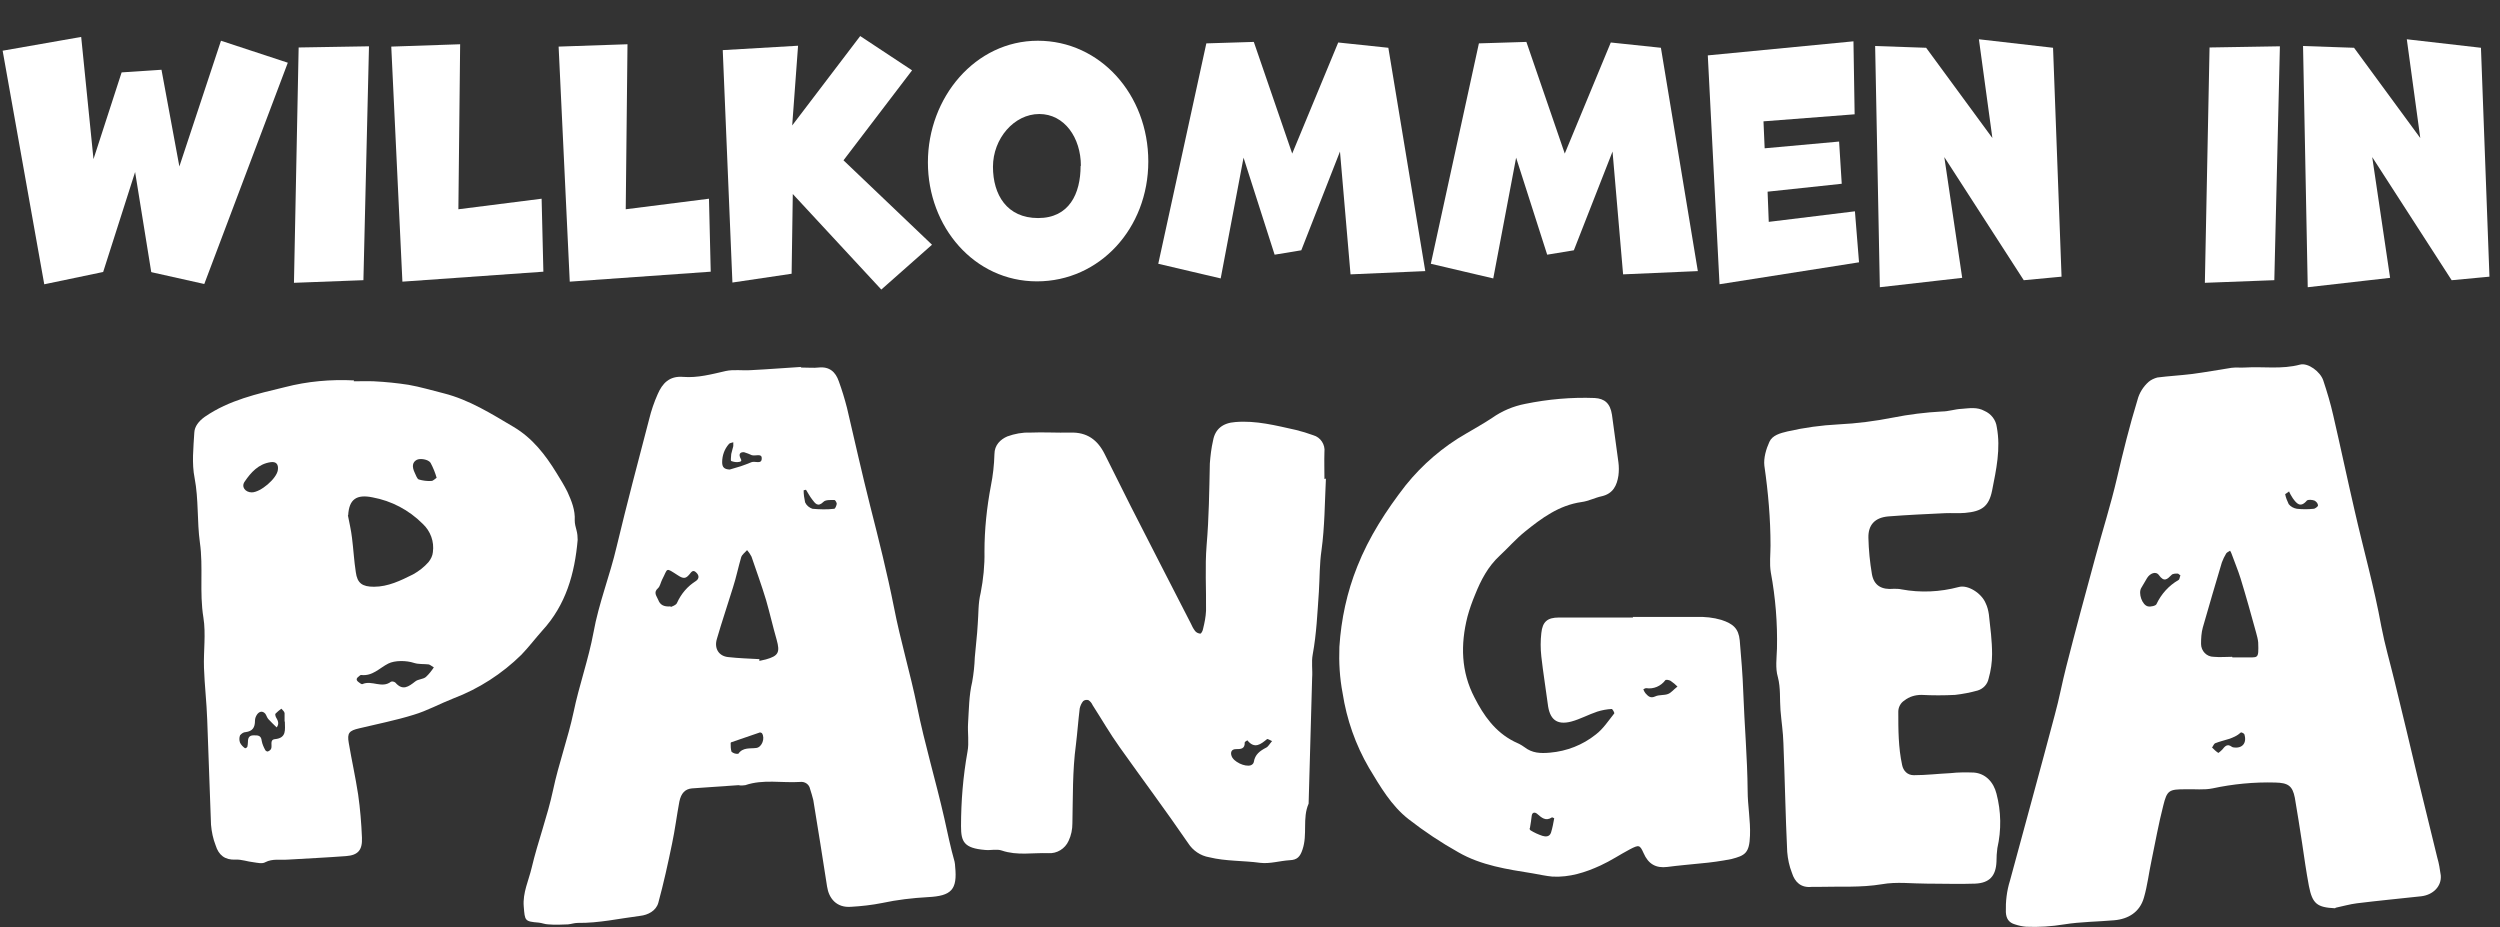
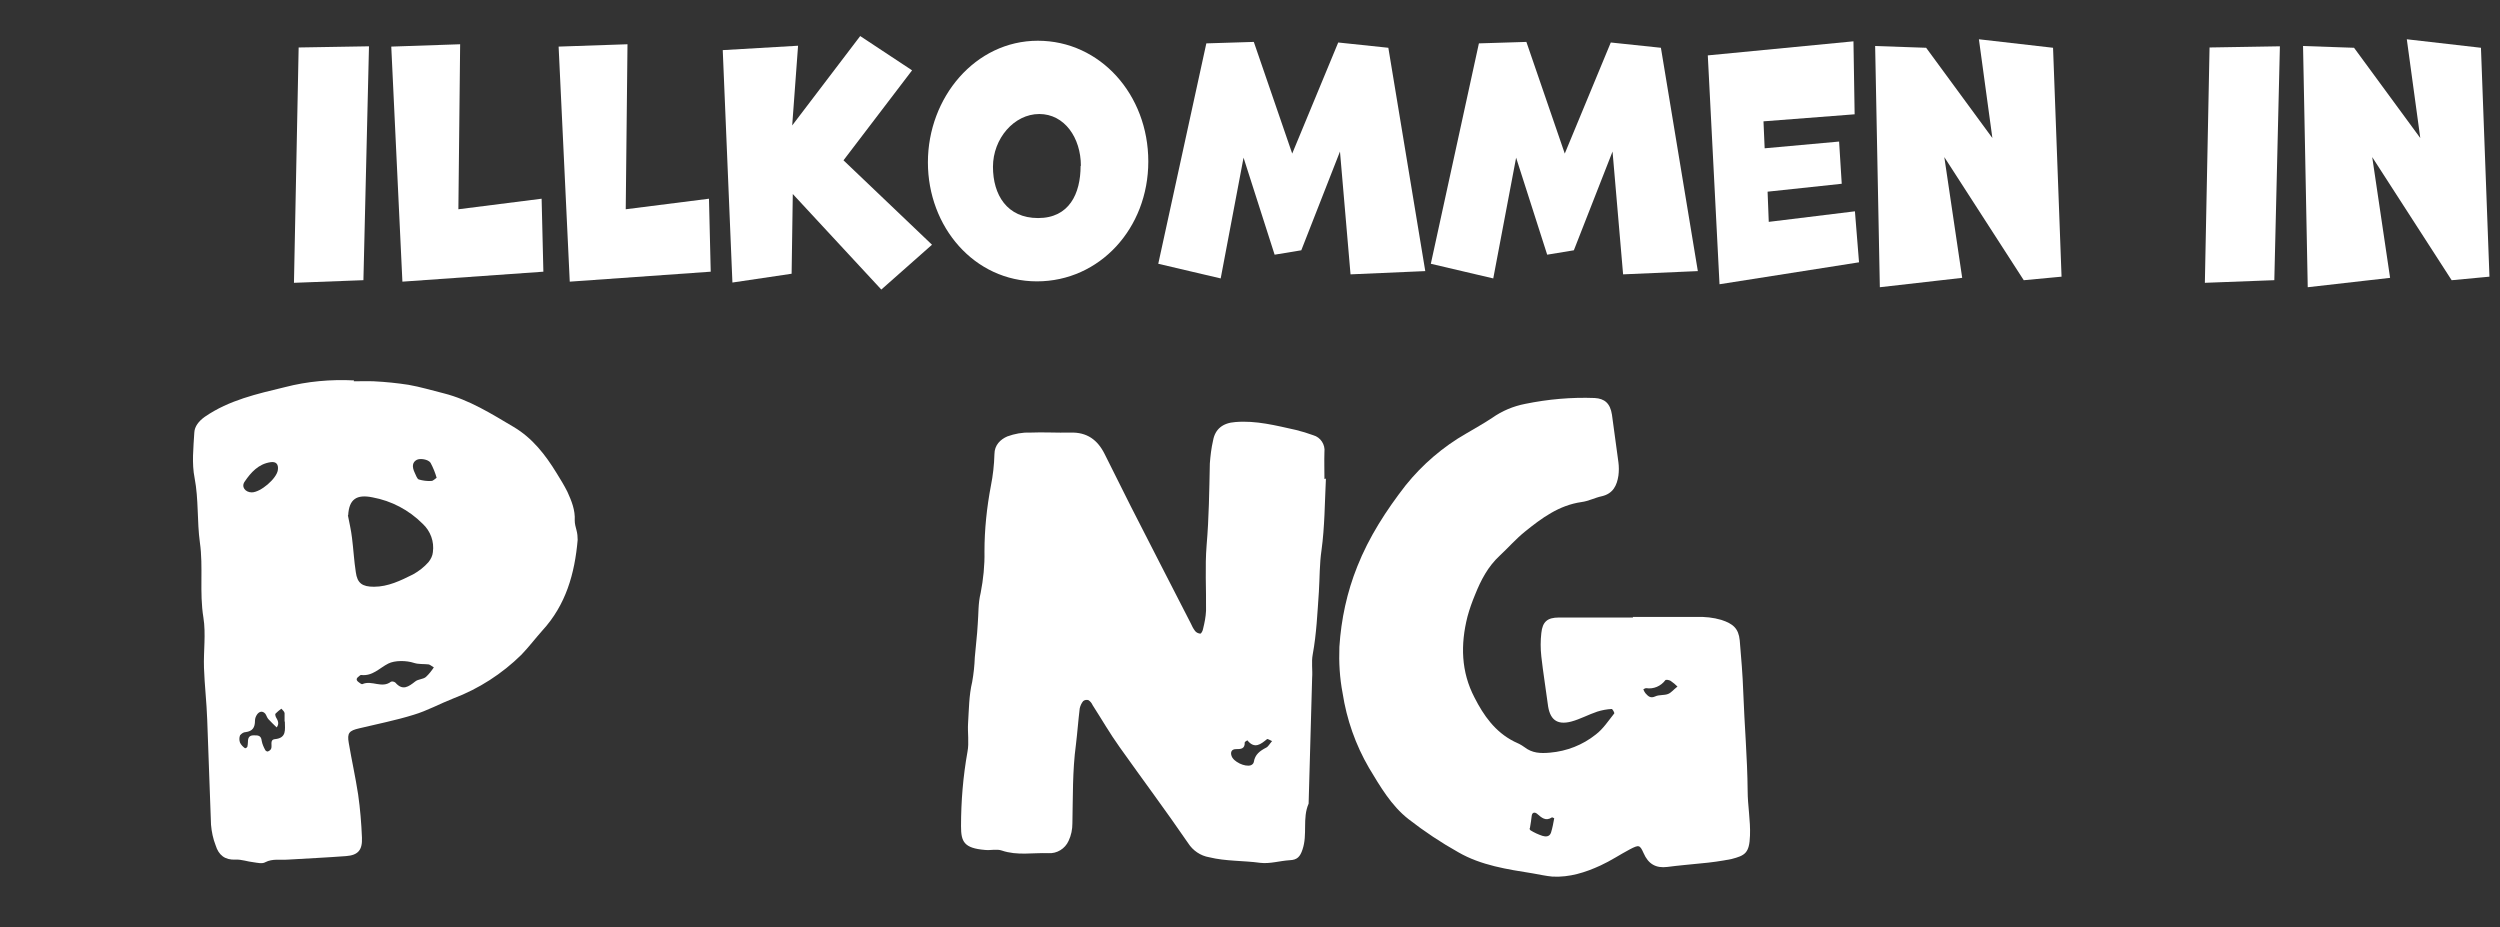
<svg xmlns="http://www.w3.org/2000/svg" id="Ebene_1" viewBox="0 0 853 316.3">
  <rect x="0" y="0" width="853" height="316.3" fill="#333333" stroke="none" />
  <defs>
    <style>      .st0 {        isolation: isolate;      }      .st1 {        fill: #fff;      }    </style>
  </defs>
  <g id="Gruppe_822">
    <g id="Gruppe_15">
-       <path id="Pfad_463" class="st1" d="M796.7,309.9c-6.1-.3-7.7-1.5-8.9-7.6-.9-4.8-1.6-9.7-2.3-14.5-.8-5.2-1.6-10.4-2.5-15.6-.8-4.1-2.3-5.1-6.7-5.2-7.2-.2-14.4.5-21.4,2-2.9.6-6.1.2-9.2.3-5.6,0-6.3.3-7.6,5.6-1.6,6.2-2.7,12.5-4,18.7-.9,4.2-1.4,8.6-2.6,12.7-1.4,4.9-5.3,7.3-10.2,7.7-5.7.5-11.4.5-17,1.4-4.3.7-8.7,1-13,.8-1.3-.1-2.6-.4-3.8-.8-2.1-.6-3-2-3.1-4.2-.1-3.6.3-7.2,1.4-10.7,5.1-18.9,10.3-37.7,15.3-56.6,1.5-5.4,2.5-11,3.9-16.4,3.2-12.6,6.6-25.1,10-37.6,2.4-8.9,5.2-17.7,7.3-26.7s4.3-17.9,7-26.7c.6-2.4,2-4.6,3.8-6.2.8-.7,1.9-1.2,3-1.5,3.9-.5,7.9-.7,11.9-1.2,4.5-.6,8.9-1.4,13.4-2.1,1.5-.2,3.1,0,4.6-.1,6.2-.4,12.5.7,18.8-1,2.7-.7,6.9,2.4,7.9,5.4,1.3,3.9,2.5,7.9,3.4,11.9,2.5,10.8,4.8,21.7,7.3,32.5,3,13.2,6.7,26.2,9.1,39.5,1.2,6.3,3,12.4,4.5,18.6,2.7,11,5.3,21.9,7.9,32.9,2.2,9.1,4.5,18.3,6.7,27.4.6,2,.9,4,1.2,6.1.3,3.7-2.6,6.6-6.6,7.1-7.3.8-14.7,1.5-22,2.4-2.4.3-4.8,1-7.2,1.5M761.7,224.3h0c1.3,0,2.7,0,4,0,4.8-.1,5,.9,4.8-5.1-.1-1.1-.4-2.2-.7-3.3-1.7-6.2-3.4-12.3-5.3-18.5-.9-2.9-2.1-5.7-3.1-8.5-.1-.3-.3-.7-.5-1-.4.3-1,.5-1.3.9-.6,1-1.1,2-1.5,3.1-2.2,7.4-4.4,14.8-6.5,22.2-.5,1.8-.6,3.7-.6,5.6,0,2.4,1.9,4.4,4.3,4.4,0,0,0,0,0,0,2.1.2,4.2,0,6.3,0M744,196.4c-.4-.3-.7-.7-1-.7-.7,0-1.7,0-2.1.5-1.5,1.5-2.5,2.5-4.3,0-1-1.4-3-.6-4,1-.7,1.1-1.3,2.3-2,3.4-1.1,1.8.3,5.9,2.3,6.3.9.2,2.7-.2,2.9-.8,1.6-3.4,4.2-6.3,7.5-8.2.4-.2.4-1,.6-1.4M754.7,255c.7.7,1.4,1.4,2.2,1.9.1,0,.9-.7,1.3-1.1.9-1.1,1.7-2.2,3.3-1,.2.1.3.2.5.2,3,.5,4.7-1.4,3.8-4.4-.1-.4-1.1-.8-1.2-.7-2.5,2.3-5.8,2.5-8.8,3.7-.4.2-.6.8-1,1.4M781,167.7c-.4.3-.8.6-1.3.9.2,1.2.7,2.3,1.2,3.4.7.9,1.7,1.4,2.8,1.6,1.9.2,3.8.2,5.7,0,.5,0,1.5-.8,1.5-1.1,0-.7-.5-1.3-1.2-1.7-.8-.3-2.2-.4-2.6,0-2.2,2.6-3.5,1-4.8-.8-.5-.8-1-1.6-1.3-2.4" />
-       <path id="Pfad_464" class="st1" d="M273.2,125.4c2.7,0,4.4.2,6.1,0,3.7-.4,5.8,1.5,6.9,4.7,1.1,3,2,6,2.8,9.1,2.6,11.1,5.1,22.3,7.9,33.4,2.9,11.4,5.8,22.9,8.1,34.5,2.2,11.4,5.6,22.6,7.9,33.9,2.6,12.9,6.4,25.4,9.3,38.2,1.1,4.9,2.1,9.9,3.5,14.8.1.6.2,1.1.2,1.7.8,7.9-1.3,10-9.3,10.4-5.3.3-10.5.9-15.6,2-3.5.7-7.1,1.1-10.6,1.3-5,.4-7.6-2.9-8.2-6.9-1.5-9.8-3.1-19.7-4.7-29.5-.3-1.3-.7-2.5-1.1-3.8-.3-1.6-1.8-2.6-3.4-2.4-6.2.4-12.6-1-18.7,1.1-.8.1-1.5.2-2.3,0-5.3.4-10.6.7-15.9,1.1-2.3.2-3.7,1.6-4.3,4.5-.9,4.8-1.5,9.7-2.5,14.4-1.4,6.8-2.9,13.6-4.7,20.2-.8,2.7-3.5,4.1-6.2,4.4-7.1.9-14.1,2.5-21.3,2.4-1.1,0-2.2.4-3.3.5-2.2.1-4.5.2-6.7,0-1.1,0-2.2-.5-3.3-.6-4.8-.4-4.7-.6-5.1-5.5-.4-4.7,1.7-8.9,2.7-13.2,2.1-8.9,5.4-17.6,7.3-26.5,1.9-9,5.1-17.7,7-26.6,1.9-9.2,5.1-18,6.8-27.2,1.8-10,5.6-19.4,7.9-29.3,3.5-14.6,7.3-29,11.1-43.5.7-2.9,1.7-5.8,2.9-8.5,1.6-3.7,4-6.3,8.7-5.9,4.9.4,9.7-.9,14.5-2,2.7-.6,5.7-.1,8.6-.3,6.1-.3,12.1-.8,17.2-1.1M259.1,225c0,.2,0,.4,0,.5.7-.2,1.5-.3,2.2-.5,4.3-1.2,4.9-2.4,3.7-6.7-1.3-4.5-2.3-9-3.6-13.5-1.5-5-3.3-9.9-5-14.9-.4-.8-.9-1.5-1.5-2.2-.7.8-1.7,1.5-2,2.4-1,3.4-1.7,6.9-2.8,10.3-1.8,5.9-3.8,11.7-5.5,17.6-1,3.3.7,5.9,3.9,6.2,3.5.4,7.1.5,10.6.7M228.9,207.1c.4-.2,1.8-.6,2.1-1.4,1.4-3.1,3.6-5.7,6.5-7.5,1.1-.8,1.1-1.9,0-2.9-1.1-1.1-1.7,0-2.2.6-1.2,1.4-1.9,1.8-4,.4-4.4-2.8-3.3-2.5-5.4,1.5-.5,1-.7,2.3-1.4,2.9-1.7,1.5-.4,2.7.1,4,.6,1.6,1.8,2.4,4.2,2.2M249,160.2c1.2-.4,2.5-.7,3.7-1.1,1.2-.4,2.5-.9,3.7-1.4s3.6.9,3.5-1.4c0-1.7-2.2-.6-3.4-1-.8-.4-1.7-.7-2.6-1-1.1-.1-1.9.4-1.4,1.7.2.6,1,1.4-.3,1.6-.9.2-1.9,0-2.7-.3-.3-.2,0-1.6,0-2.4.2-.9.5-1.8.7-2.7,0-.4,0-.9,0-1.3-.5.2-1.2.2-1.5.6-1.5,1.7-2.3,3.9-2.3,6.2,0,1.8.8,2.4,2.5,2.5M259.3,249.9c-3.3,1.1-6.5,2.2-9.6,3.3-.2,0-.4.2-.4.3,0,1,0,2.1.3,3,.6.5,1.4.8,2.3.7,1.6-2.3,4-1.7,6.2-2,1.9-.3,3-3.3,1.9-5-.2-.2-.6-.3-.7-.3M275,167.1l-.8.2c0,1.4.2,2.7.5,4.1.5,1.1,1.4,1.8,2.5,2.2,2.5.2,4.9.3,7.4,0,.4,0,.8-1.1.9-1.7,0-.4-.5-1.3-.8-1.3-1.3,0-3-.1-3.7.6-2,2-2.9.5-3.9-.8-.8-1-1.4-2.2-2.1-3.3" />
      <path id="Pfad_465" class="st1" d="M120.7,130.1c2.3,0,4.6-.1,6.9,0,4,.2,7.9.6,11.8,1.2,4,.7,8,1.9,12,2.9,8.7,2.2,16.3,7,23.9,11.5,6.4,3.8,10.8,9.5,14.6,15.7,1.3,2.1,2.6,4.2,3.7,6.4,1.4,3.1,2.7,6.2,2.5,9.8,0,1.1.3,2.2.6,3.3.3,1.1.4,2.2.4,3.3-1,11.5-4,22.2-12.1,31-2.4,2.7-4.6,5.6-7.1,8.2-6.6,6.5-14.5,11.6-23.2,14.9-4.6,1.8-8.9,4.2-13.6,5.6-6.1,1.9-12.3,3.1-18.5,4.6-3.5.8-4.2,1.6-3.6,5,1,5.9,2.3,11.7,3.2,17.6.7,4.9,1.1,9.8,1.3,14.7.2,4.3-1.4,6-5.4,6.3-6.6.5-13.2.8-19.8,1.2-2.6.2-5.3-.4-7.8.9-1,.6-2.6.2-4,0-2-.2-4.1-1-6.1-.9-3.7.2-5.8-1.6-6.8-4.8-.9-2.3-1.4-4.7-1.6-7.1-.5-12-.8-23.9-1.3-35.9-.2-5.9-.9-11.7-1.1-17.6-.2-5.7.7-11.6-.2-17.2-1.4-8.6,0-17.2-1.2-25.6-1-7.3-.4-14.7-1.8-22-1-5-.4-10.3-.1-15.5.1-2.1,1.5-3.9,3.6-5.4,8.3-5.7,17.8-7.8,27.3-10.1,7.7-2,15.7-2.7,23.6-2.3M118.7,175.8c.5,2.6,1.1,5.1,1.4,7.7.5,3.9.7,7.9,1.3,11.7.5,3.8,2.2,5,6.2,5,4.8,0,9.1-2.1,13.3-4.2,2-1.1,3.8-2.5,5.3-4.2.8-1,1.4-2.2,1.5-3.4.5-3.6-.8-7.2-3.5-9.7-4.7-4.7-10.6-7.8-17.1-9-5.4-1.1-8,.6-8.3,6.1M148,227.7c-.8-.5-1.3-.9-1.7-1-1.7-.2-3.4,0-5-.5-2.7-.9-6.6-.9-8.8.2-3,1.5-5.4,4.4-9.3,3.9-.3,0-.6.4-.9.6-.8.6-.8,1.2,0,1.8.4.3,1.1.9,1.4.7,3.2-1.4,6.6,1.6,9.7-.8.5-.2,1.1,0,1.5.3,2.5,2.9,4.5,1.4,6.8-.4,1-.8,2.6-.7,3.6-1.5,1.1-1,2-2.2,2.8-3.4M97.1,246.1c0-.9,0-1.9,0-2.8-.1-.6-.7-1-1.1-1.5-.7.5-1.4,1.1-2,1.7-.2.2,0,.8.1,1.1.7,1.2,1.3,2.3.3,3.6-.9-.9-1.9-1.8-2.8-2.8-.5-.5-.7-1.4-1.1-1.9-1-1.1-2.1-.7-2.8.3-.4.6-.7,1.3-.7,2.1,0,2.3-.8,3.6-3.2,3.9-.7,0-1.4.5-1.9,1.1-.3.8-.3,1.7,0,2.5.4.8,1,1.4,1.7,1.9.3,0,.6-.2.8-.5.1-.5.2-1.1.2-1.7,0-1.3.4-2.2,1.9-2.2,1.4,0,2.6-.1,2.8,1.9.2,1.1.7,2.2,1.2,3.1.1.3.7.6.9.5.5-.2.9-.5,1.1-.9.5-1.1-.6-3.1,1.3-3.3,4.1-.4,3.4-3.3,3.4-5.9M85.9,168c3,0,8.5-4.7,8.9-7.6.3-2-.6-3-2.5-2.7-4.1.6-6.7,3.5-8.8,6.6-1.3,1.8.2,3.7,2.4,3.7M149,163.1c-.5-1.8-1.2-3.5-2.1-5.2-.8-1.2-3.6-1.6-4.7-1-1.5.8-1.7,2.3-.7,4.4.4.8.8,2.1,1.4,2.3,1.4.4,2.8.6,4.3.5.6,0,1.3-.8,1.8-1.1" />
      <path id="Pfad_466" class="st1" d="M452.4,163.3c-.4,8.2-.4,16.4-1.5,24.4-.7,4.8-.6,9.4-.9,14.2-.5,7.1-.8,14.3-2.1,21.4-.5,2.6,0,5.3-.2,8-.4,14.3-.8,28.6-1.2,42.9-2.2,5-.3,10.5-2.1,15.7-.8,2.4-1.8,3.5-4.3,3.6-3.4.2-6.8,1.3-10.1.9-5.8-.8-11.7-.5-17.4-1.9-3-.5-5.6-2.3-7.2-4.8-7.6-11.1-15.6-21.8-23.4-32.8-3.3-4.6-6.1-9.5-9.2-14.3-.3-.7-.8-1.3-1.4-1.7-.6-.2-1.3-.1-1.8.3-.6.7-1,1.6-1.2,2.5-.5,4.1-.8,8.3-1.3,12.4-1.2,8.9-1,17.8-1.2,26.8,0,2.1-.4,4.1-1.3,6-1.2,2.7-4,4.4-6.9,4.2-5.3-.2-10.6.9-15.9-.9-1.7-.6-3.8,0-5.7-.2-7.2-.6-8.2-2.8-8.2-8.1,0-8.5.7-17,2.2-25.4.6-3.1,0-6.5.2-9.7.3-4.7.3-9.5,1.4-14.1.5-2.8.8-5.6.9-8.4.3-3.8.8-7.5,1-11.3.3-3.6.1-7.1,1-10.7.9-4.6,1.4-9.4,1.3-14.1,0-7.6.8-15.1,2.2-22.5.7-3.5,1.1-7.1,1.2-10.7,0-3.2,2.1-5.1,4.4-6.1,2.5-.9,5.1-1.4,7.7-1.3,4.6-.2,9.2.1,13.8,0,5.7-.2,9.3,2.5,11.7,7.3,3,5.9,5.9,11.9,8.9,17.8,6.8,13.4,13.7,26.7,20.5,40,.4.9.8,1.7,1.4,2.5.4.6,1.1.9,1.8,1,.4,0,.9-1,1-1.7.5-2,.9-4,1-6.1.1-7.5-.4-15,.2-22.4.8-9.3.9-18.6,1.1-27.9.2-2.6.5-5.2,1.1-7.8.7-3.9,3.3-6,7.6-6.3,7.1-.6,13.9,1.2,20.7,2.7,2,.5,4,1.1,5.9,1.8,2.5.7,4.1,3.2,3.8,5.7-.1,3.1,0,6.1,0,9.2h.1M434.1,252.9c-.9-.4-1.6-.9-1.8-.7-2.1,1.7-4.2,3.5-6.7.4,0,0-.9.5-.9.7.1,2.3-1.4,2.3-3,2.3-1.6,0-1.9,1.2-1.5,2.3.6,2,4.6,3.9,6.6,3.2.5-.2.9-.6,1-1.1.4-2.6,2.1-3.8,4.2-4.9.7-.3,1.2-1.3,2-2.2" />
      <path id="Pfad_467" class="st1" d="M557.1,210.5h21.8c2.8-.1,5.7.2,8.4,1,4,1.3,5.9,2.9,6.3,7,.5,5.9,1,11.7,1.2,17.6.4,11.2,1.4,22.4,1.5,33.7,0,5,1,10.2.8,15.3-.2,6-1.7,6.8-6.3,8-3.5.7-7.1,1.2-10.6,1.5-3.8.4-7.5.7-11.3,1.2-3.9.5-6.5-1-8.1-4.7-1.3-2.9-1.6-2.9-4.7-1.3-3.4,1.8-6.5,3.9-10,5.5-5.2,2.4-10.6,4.1-16.4,3.8-2.2-.2-4.4-.7-6.7-1.1-8.7-1.4-17.6-2.7-25.4-7.2-5.9-3.3-11.6-7.1-17-11.3-5.9-4.6-9.7-11.2-13.5-17.5-4.6-7.9-7.6-16.5-9-25.5-1-5.2-1.3-10.5-1.1-15.8.6-9.4,2.6-18.7,6.1-27.4,4-10.1,9.9-19.2,16.5-27.7,5.7-7.1,12.8-13.2,20.7-17.7,2.9-1.7,5.9-3.4,8.8-5.3,3.4-2.4,7.2-4,11.3-4.8,7.8-1.6,15.8-2.3,23.7-2,3.4.2,5.3,1.8,5.9,5.7.7,5.4,1.5,10.8,2.2,16.2.2,1.5.2,3.1,0,4.6-.5,3.3-1.8,6.1-5.6,7-2.4.5-4.6,1.7-7,2-7.7,1.1-13.6,5.5-19.3,10.1-3.1,2.5-5.7,5.5-8.6,8.2-4,3.7-6.4,8.3-8.4,13.3-1,2.4-1.9,4.9-2.6,7.5-2.4,9.5-2.2,18.8,2.4,27.6,3.1,6.1,7,11.7,13.5,15,1.2.5,2.4,1.1,3.5,1.9,2.7,2.1,5.5,2.2,8.8,1.9,5.7-.5,11.1-2.6,15.6-6.2,2.5-1.9,4.3-4.7,6.3-7.2.1-.2-.6-1.5-.9-1.5-1.7.1-3.3.4-4.9.9-3,1-5.9,2.6-8.9,3.4-5,1.3-7.4-.8-8-6-.7-5.4-1.6-10.8-2.2-16.2-.3-2.7-.3-5.4,0-8,.4-3.9,2.1-5.3,6-5.3,8.4,0,16.8,0,25.3,0h0ZM521.9,282.7c-.1-.3,0,.4.3.6,1.3.8,2.6,1.4,4.1,1.9,1,.3,2.4.4,2.9-1.1.5-1.6.8-3.2,1.1-4.9,0,0-.7-.4-.8-.3-2.1,1.4-3.5.1-5-1.2-.8-.7-1.8-.6-1.9.8-.1,1.1-.3,2.2-.6,4.1M572.4,234.3c-.7-.7-1.5-1.4-2.4-2-.5-.3-1.6-.5-1.8-.2-1.5,2-4,3.1-6.5,2.7-.3,0-.7.2-1,.4.2.5.4.9.7,1.3.9,1,1.7,1.9,3.4,1.1,1.3-.6,3-.3,4.3-.8,1.1-.4,1.9-1.5,3.2-2.5" />
-       <path id="Pfad_468" class="st1" d="M657.6,301.5c-5.2,0-10.5-.7-15.5.2-7.2,1.2-14.4.7-21.6.9-.8,0-1.5,0-2.3,0-3.7.4-5.8-1.6-6.8-4.8-.9-2.3-1.4-4.7-1.6-7.1-.6-12.4-.8-24.7-1.3-37.1-.1-3.8-.7-7.5-1-11.3s.1-7.5-.9-11.3c-.9-3-.4-6.5-.3-9.7.2-8.7-.5-17.4-2.1-26-.5-3-.1-6.1-.1-9.2,0-9.1-.8-18.2-2.1-27.2-.3-2.6.6-5.7,1.7-8.1,1-2.3,3.7-3,6.2-3.6,5.7-1.3,11.5-2.1,17.4-2.4,6.2-.3,12.4-1.1,18.5-2.3,5.5-1.1,11.2-1.8,16.8-2.1,2.2,0,4.4-.8,6.7-.9,2.6-.2,5.3-.7,7.8.7,2.3,1,3.9,3.1,4.2,5.5,1.4,7.4-.2,14.6-1.6,21.7-1.1,5.4-3.5,7.1-9.2,7.6-2.3.2-4.6,0-6.9.1-6.4.3-12.9.6-19.3,1.1-4.6.4-6.9,2.9-6.8,7.3.1,4.2.5,8.3,1.2,12.4.7,3.9,3.3,5.4,7.5,5,.9,0,1.7,0,2.6.2,6.5,1.2,13.1.9,19.5-.8,3.1-.9,7.8,2.1,9.2,5.5.6,1.2.9,2.5,1.1,3.8.5,4.5,1.1,9,1.1,13.6,0,2.8-.4,5.6-1.2,8.4-.4,1.9-1.8,3.4-3.7,4-2.5.7-5.1,1.2-7.7,1.5-3.8.2-7.7.2-11.5,0-2.1,0-4.2.6-5.8,1.9-1.3.8-2.1,2.3-2.1,3.8,0,6.1,0,12.2,1.3,18.2.4,2,1.8,3.5,4,3.5,4.2,0,8.3-.5,12.5-.7,2.7-.3,5.3-.3,8-.2,3.9.3,6.7,3.2,7.7,7.2,1.6,6.1,1.7,12.4.3,18.6-.2,1.5-.3,3-.3,4.6-.2,4.9-2.4,7.3-7.3,7.5-5.4.2-10.7,0-16.1,0h0Z" />
    </g>
    <g id="Willkommen_in" class="st0">
      <g class="st0">
-         <path class="st1" d="M51.6,92.8l-5.5-34.1-10.9,34.1-20.1,4.2L.9,17.3l26.8-4.7,4.2,41.7,9.6-29.6,13.6-.9,6.1,33,14.2-42.9,22.8,7.5-28.5,75.5-17.9-4Z" />
        <path class="st1" d="M100.3,96.5l1.6-80.3,24-.4-1.9,79.8-23.8.9Z" />
        <path class="st1" d="M137.3,96.1l-3.8-80.2,23.5-.8-.6,56.3,28.4-3.6.6,24.9-48.1,3.4Z" />
        <path class="st1" d="M194.4,96.1l-3.8-80.2,23.5-.8-.6,56.3,28.4-3.6.6,24.9-48.1,3.4Z" />
        <path class="st1" d="M300.8,98.9l-30.3-32.7-.4,27.2-20.2,3-3.3-79.3,25.7-1.5-2,27.2,23.2-30.5,17.7,11.7-23.4,30.7,30.2,28.8-17.3,15.3Z" />
        <path class="st1" d="M316.6,55.4c0-22.2,16.2-41.5,37.5-41.5s37.7,18.4,37.7,41.2-16.6,40.9-38,40.9-37.2-18.6-37.2-40.6ZM368.8,56.6c0-9.6-5.6-17.7-14.2-17.7s-15.8,8.4-15.8,18,4.8,17.5,15.4,17.5,14.5-8.3,14.5-17.8Z" />
        <path class="st1" d="M460.8,93.6l-3.6-41.9-13.2,33.7-9.1,1.5-10.6-33.1-7.8,41.2-21.3-5,16.4-75.2,16.2-.5,13.1,38.1,15.7-37.9,17.1,1.8,12.6,76.2-25.3,1.1Z" />
        <path class="st1" d="M553.8,93.6l-3.6-41.9-13.2,33.7-9.1,1.5-10.6-33.1-7.8,41.2-21.3-5,16.4-75.2,16.2-.5,13.1,38.1,15.7-37.9,17.1,1.8,12.6,76.2-25.3,1.1Z" />
        <path class="st1" d="M586.7,97l-4-78.1,49.7-4.8.4,24.9-31.1,2.4.4,9.2,25.4-2.3.9,14.4-25.3,2.7.4,10.3,29.4-3.6,1.4,17.4-47.7,7.5Z" />
        <path class="st1" d="M690.5,95.6l-27.1-42,6.1,41.2-28.1,3.2-1.6-82.3,17.4.6,22.6,30.8-4.6-33.7,25.3,2.9,2.9,78.1-12.8,1.2Z" />
        <path class="st1" d="M752.3,96.5l1.6-80.3,24-.4-1.9,79.8-23.8.9Z" />
        <path class="st1" d="M836.5,95.6l-27.1-42,6.1,41.2-28.1,3.2-1.6-82.3,17.4.6,22.6,30.8-4.6-33.7,25.3,2.9,2.9,78.1-12.8,1.2Z" />
      </g>
    </g>
  </g>
</svg>